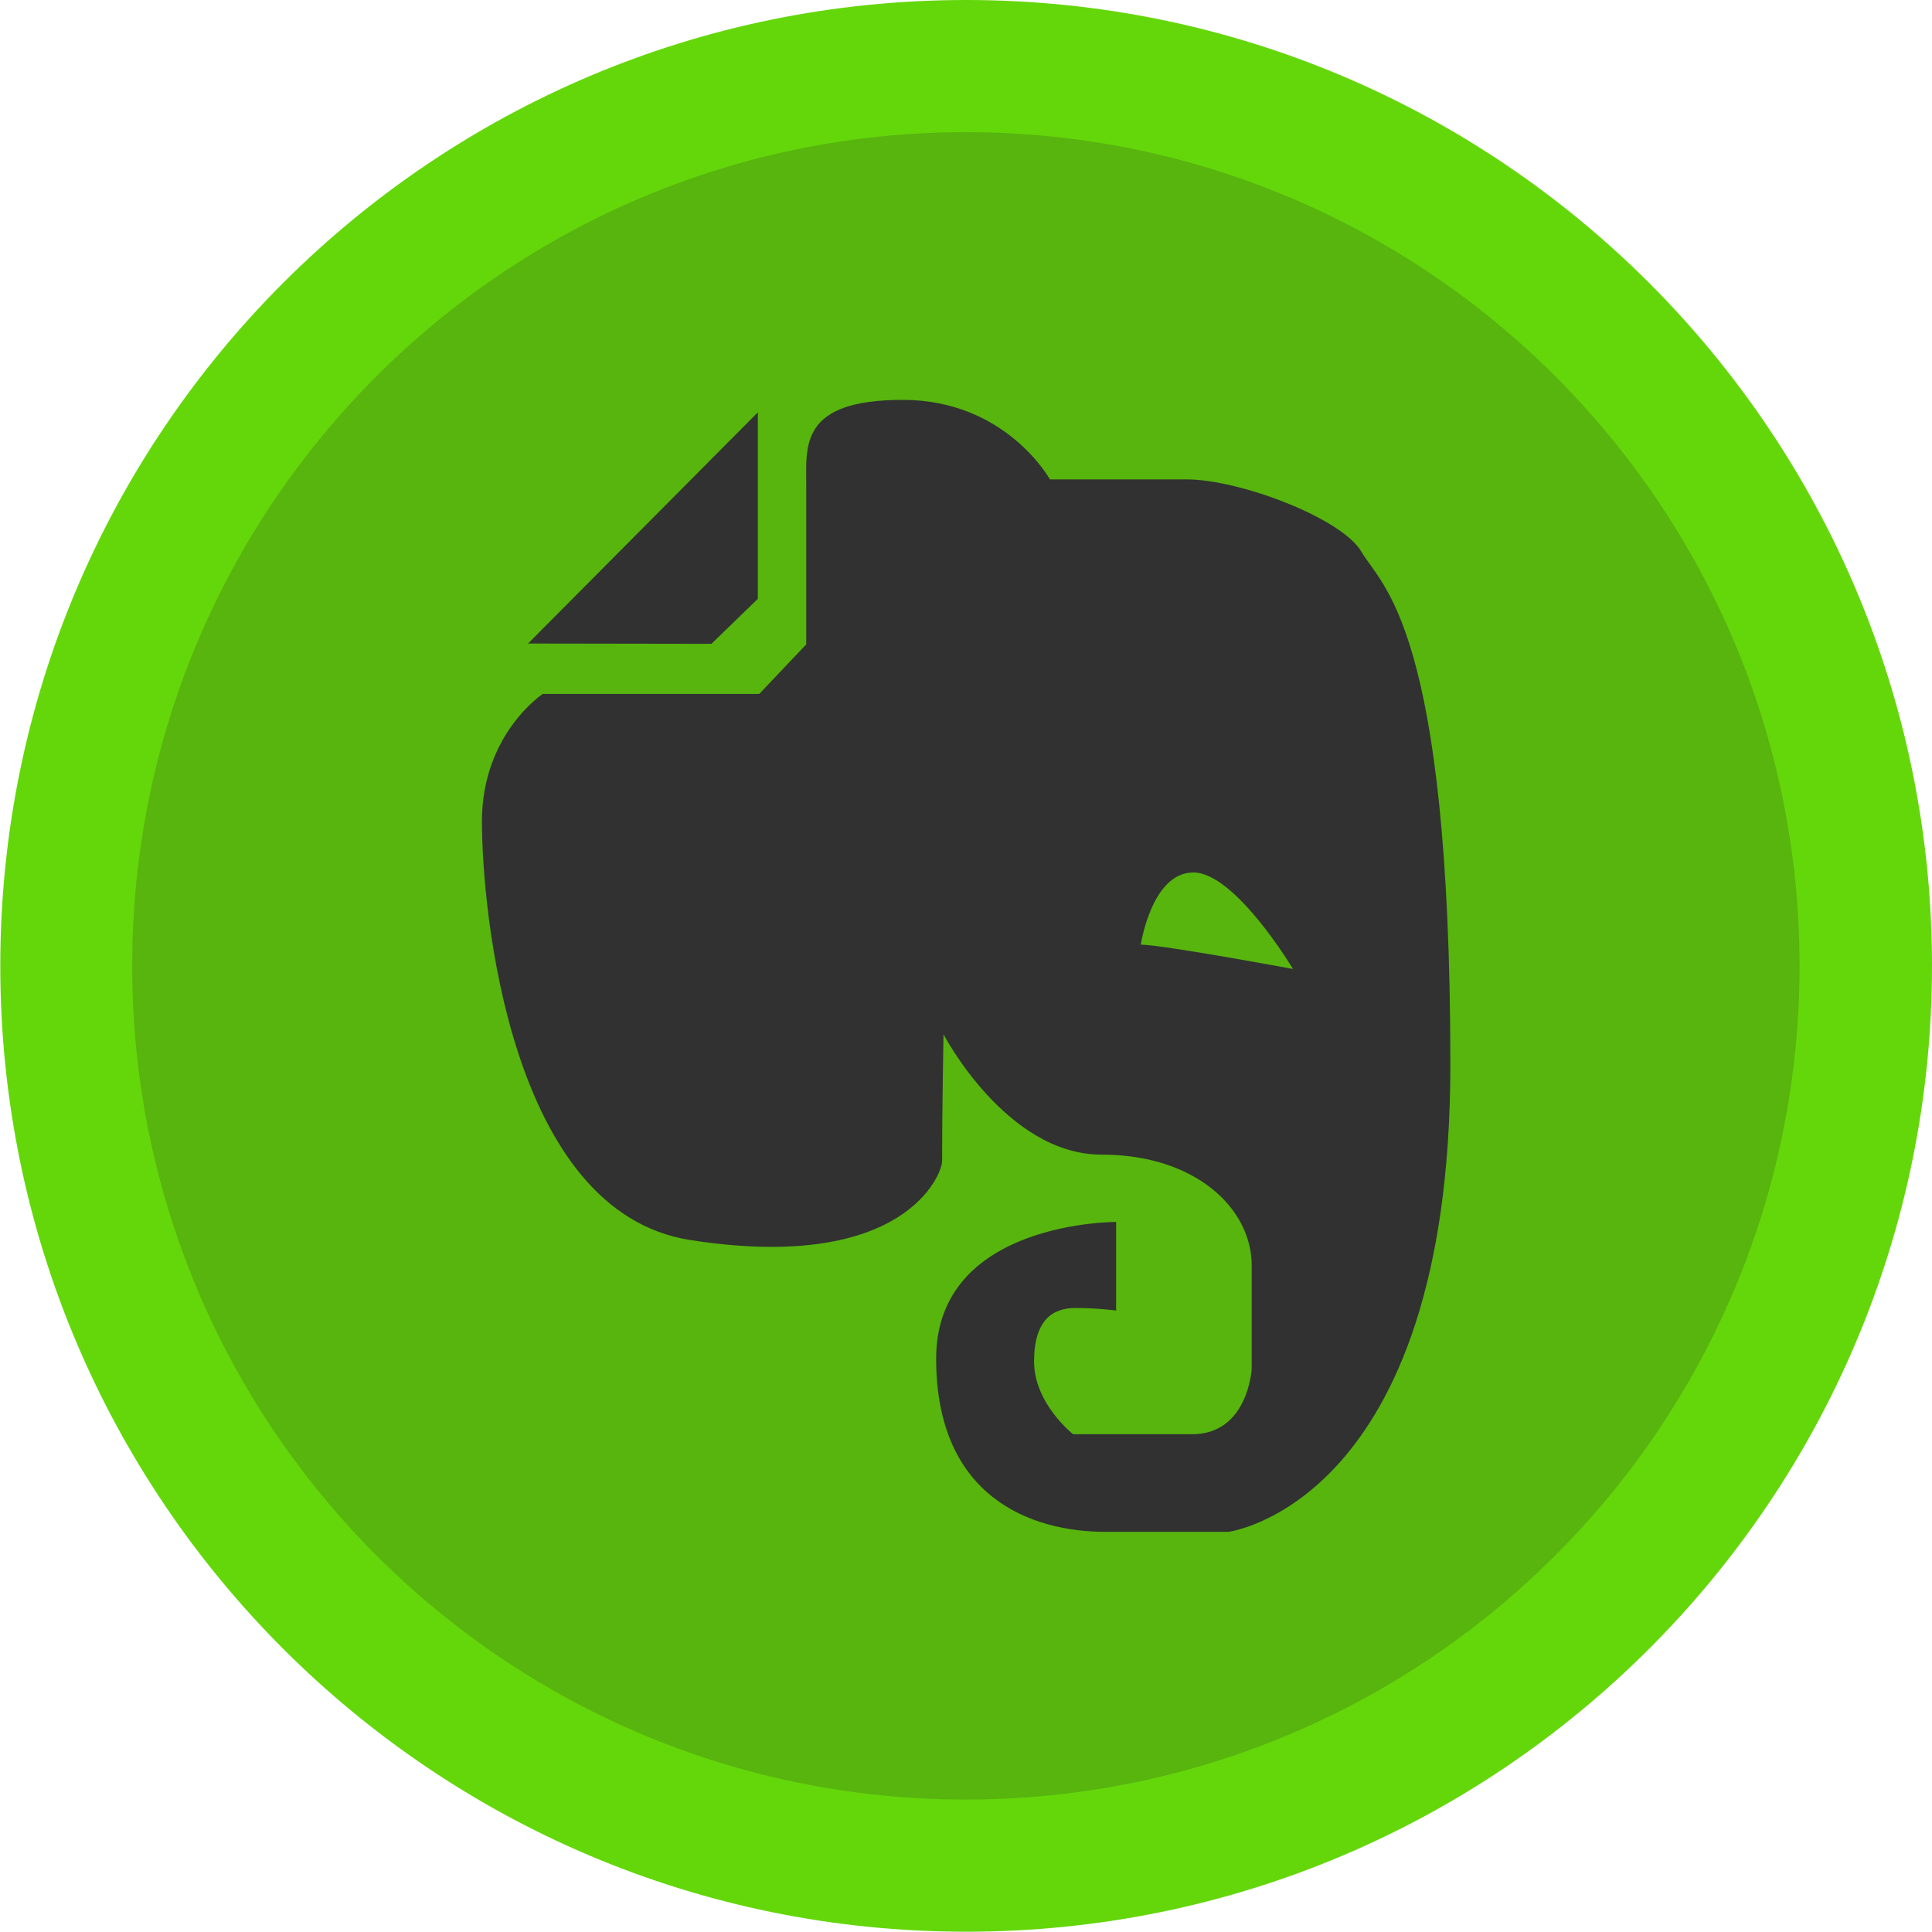
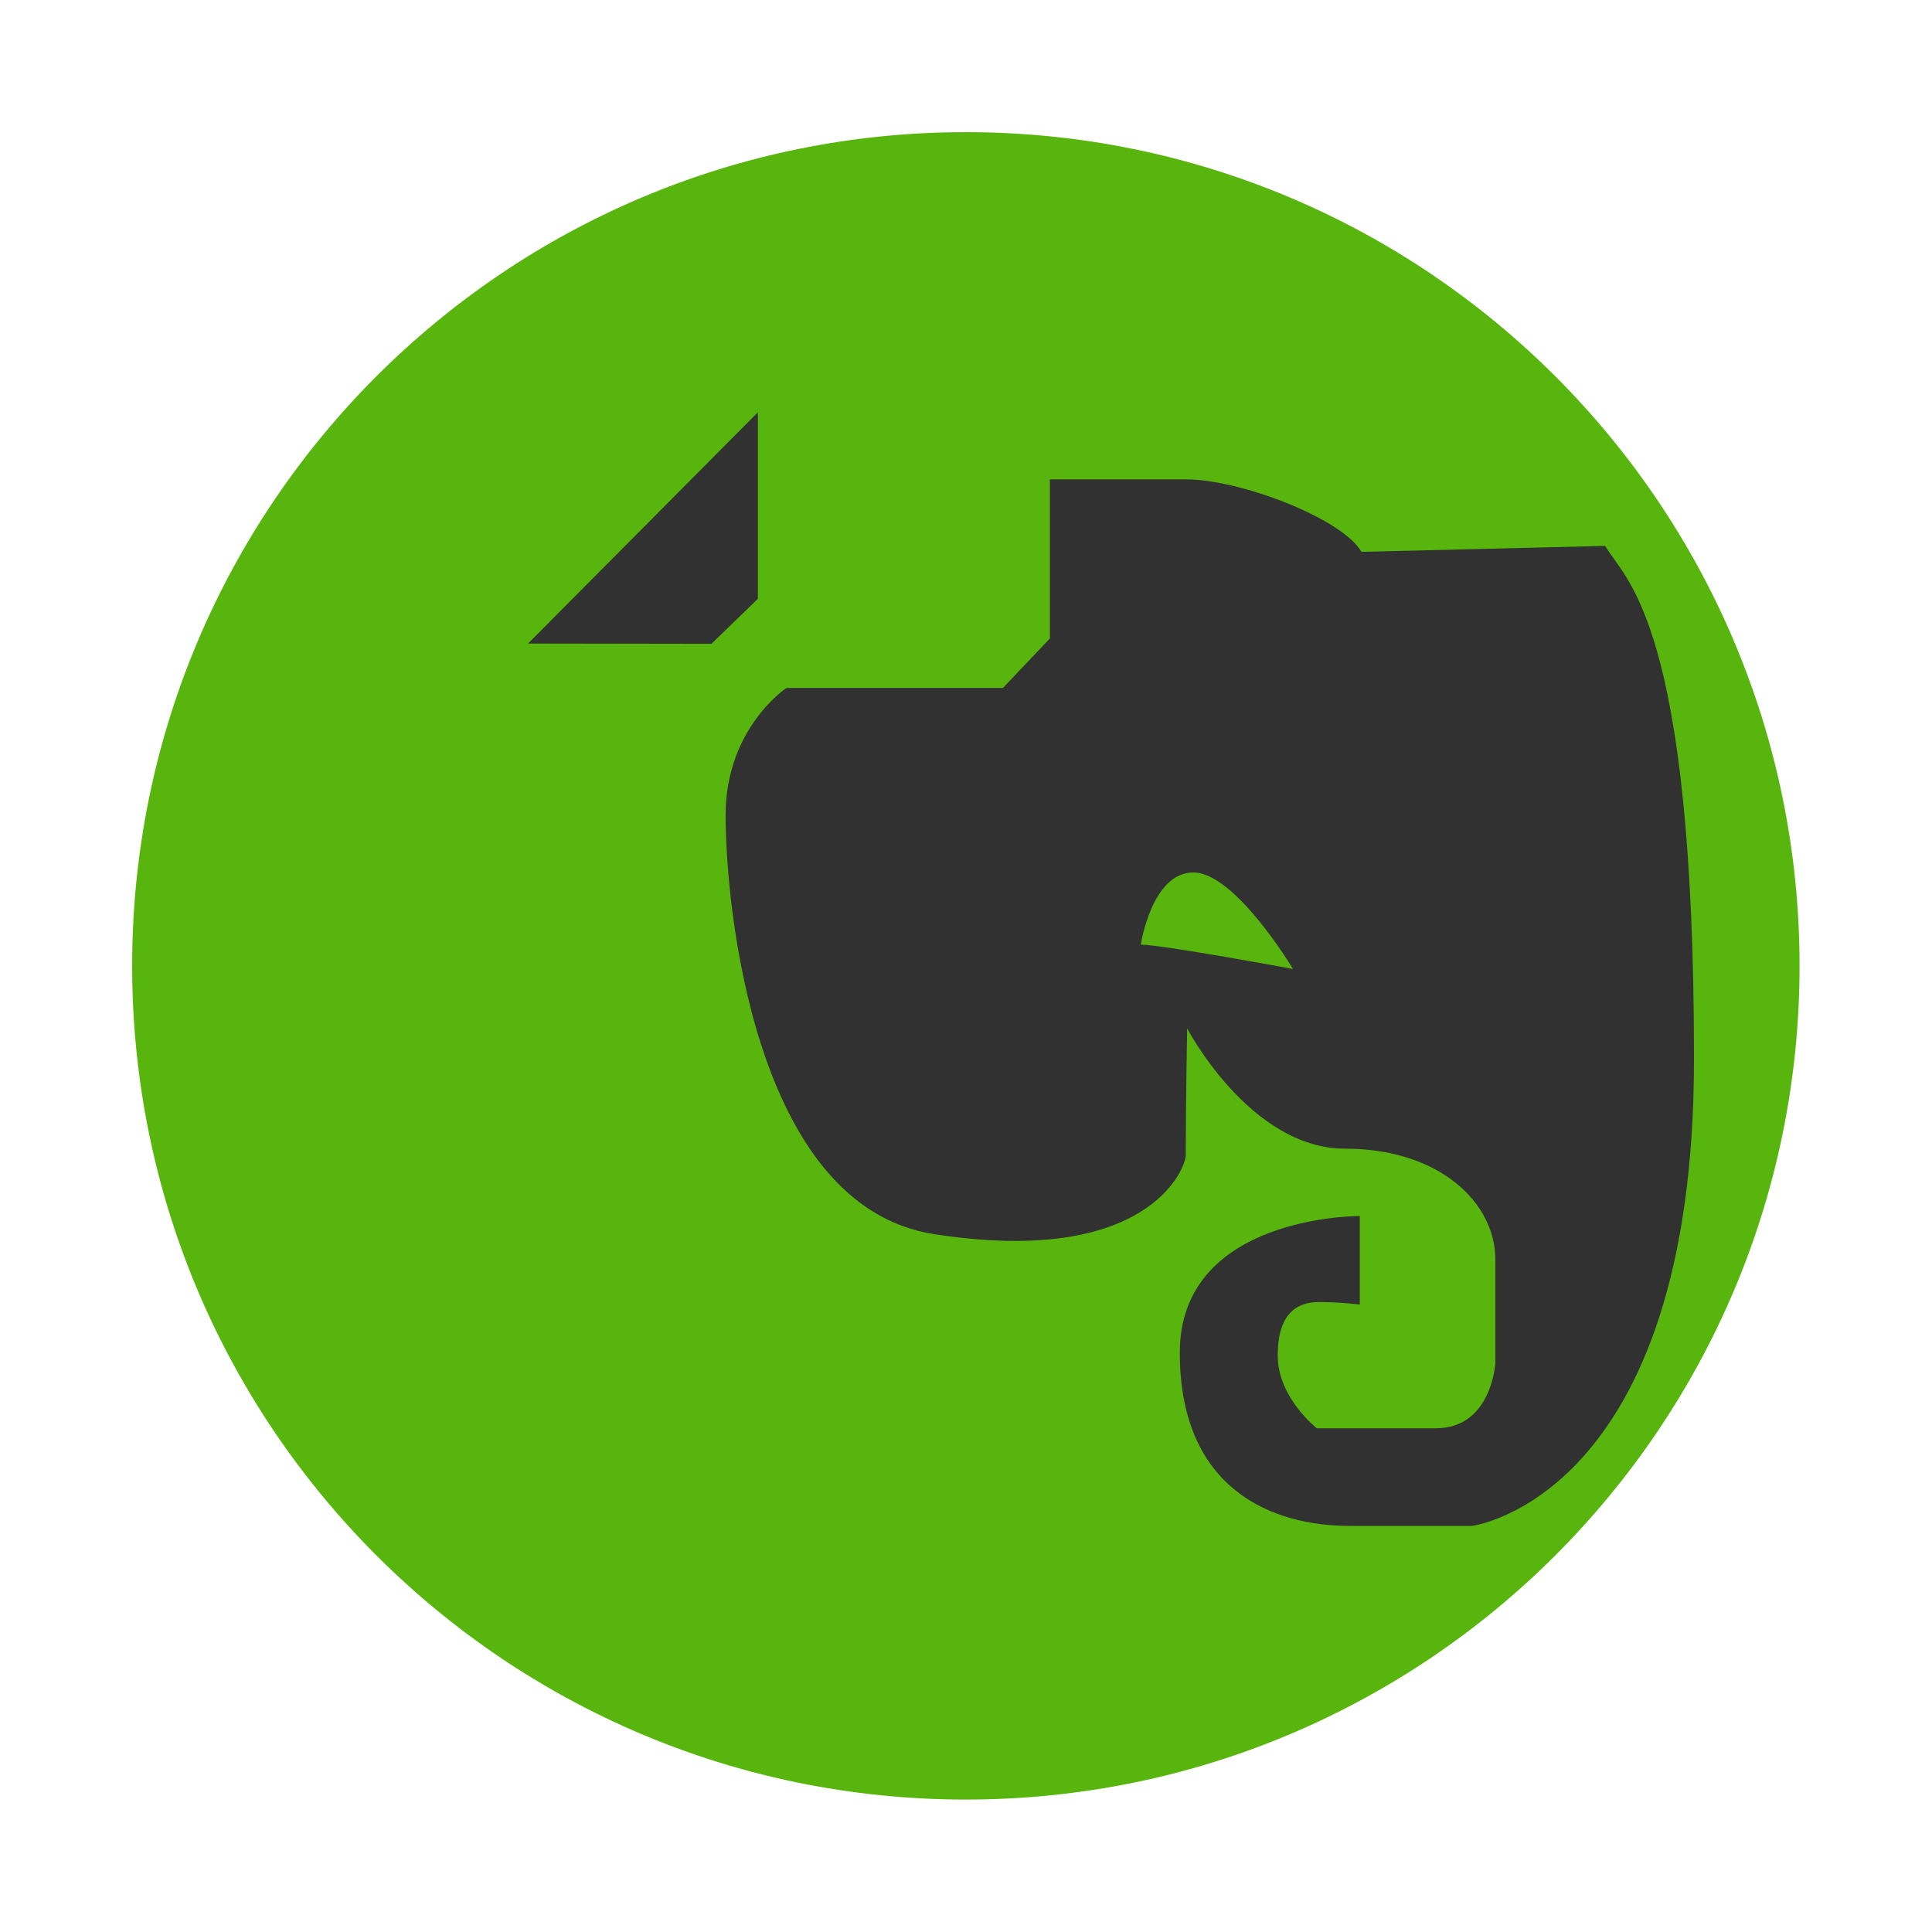
<svg xmlns="http://www.w3.org/2000/svg" height="6.827in" style="shape-rendering:geometricPrecision; text-rendering:geometricPrecision; image-rendering:optimizeQuality; fill-rule:evenodd; clip-rule:evenodd" viewBox="0 0 6.827 6.827" width="6.827in" xml:space="preserve">
  <defs>
    <style type="text/css">
   
    .fil2 {fill:#313131}
    .fil1 {fill:#57B50E}
    .fil0 {fill:#64D70A}
   
  </style>
  </defs>
  <g id="Layer_x0020_1">
-     <path class="fil0" d="M6.827 3.413c0,1.885 -1.528,3.413 -3.413,3.413 -1.885,0 -3.413,-1.528 -3.413,-3.413 0,-1.885 1.528,-3.413 3.413,-3.413 1.885,-3.93701e-006 3.413,1.528 3.413,3.413z" />
    <path class="fil1" d="M6.359 3.413c0,1.627 -1.319,2.946 -2.946,2.946 -1.627,0 -2.946,-1.319 -2.946,-2.946 0,-1.627 1.319,-2.946 2.946,-2.946 1.627,0 2.946,1.319 2.946,2.946z" />
-     <path class="fil2" d="M2.514 2.275l-0.648 -0.001 0.812 -0.817 0 0.659 -0.164 0.159zm2.297 -0.325c-0.069,-0.119 -0.431,-0.256 -0.618,-0.256l-0.483 -3.93701e-006c0,0 -0.155,-0.281 -0.52,-0.281 -0.365,-7.87402e-006 -0.341,0.163 -0.341,0.302l7.87402e-006 0.562 -0.166 0.175 -0.765 0c0,0 -0.215,0.142 -0.215,0.45 0,0.308 0.096,1.381 0.737,1.48 0.759,0.118 0.889,-0.235 0.889,-0.278 0,-0.179 0.005,-0.449 0.005,-0.449 0,0 0.222,0.425 0.558,0.425 0.336,0 0.531,0.193 0.531,0.391l0 0.367c0,0 -0.013,0.23 -0.21,0.23l-0.421 0c0,0 -0.138,-0.108 -0.138,-0.257 3.93701e-006,-0.149 0.068,-0.189 0.146,-0.189 0.079,0 0.144,0.009 0.144,0.009l0 -0.313c0,0 -0.636,-0.004 -0.636,0.483 0,0.487 0.332,0.612 0.599,0.612l0.434 0c0,0 0.784,-0.101 0.784,-1.65 0,-1.549 -0.245,-1.693 -0.314,-1.813zm-0.78 1.389c0,0 0.038,-0.256 0.186,-0.256 0.148,0 0.352,0.341 0.352,0.341 0,-3.93701e-006 -0.464,-0.086 -0.538,-0.086z" />
+     <path class="fil2" d="M2.514 2.275l-0.648 -0.001 0.812 -0.817 0 0.659 -0.164 0.159zm2.297 -0.325c-0.069,-0.119 -0.431,-0.256 -0.618,-0.256l-0.483 -3.93701e-006l7.87402e-006 0.562 -0.166 0.175 -0.765 0c0,0 -0.215,0.142 -0.215,0.45 0,0.308 0.096,1.381 0.737,1.48 0.759,0.118 0.889,-0.235 0.889,-0.278 0,-0.179 0.005,-0.449 0.005,-0.449 0,0 0.222,0.425 0.558,0.425 0.336,0 0.531,0.193 0.531,0.391l0 0.367c0,0 -0.013,0.23 -0.21,0.23l-0.421 0c0,0 -0.138,-0.108 -0.138,-0.257 3.93701e-006,-0.149 0.068,-0.189 0.146,-0.189 0.079,0 0.144,0.009 0.144,0.009l0 -0.313c0,0 -0.636,-0.004 -0.636,0.483 0,0.487 0.332,0.612 0.599,0.612l0.434 0c0,0 0.784,-0.101 0.784,-1.65 0,-1.549 -0.245,-1.693 -0.314,-1.813zm-0.78 1.389c0,0 0.038,-0.256 0.186,-0.256 0.148,0 0.352,0.341 0.352,0.341 0,-3.93701e-006 -0.464,-0.086 -0.538,-0.086z" />
  </g>
</svg>